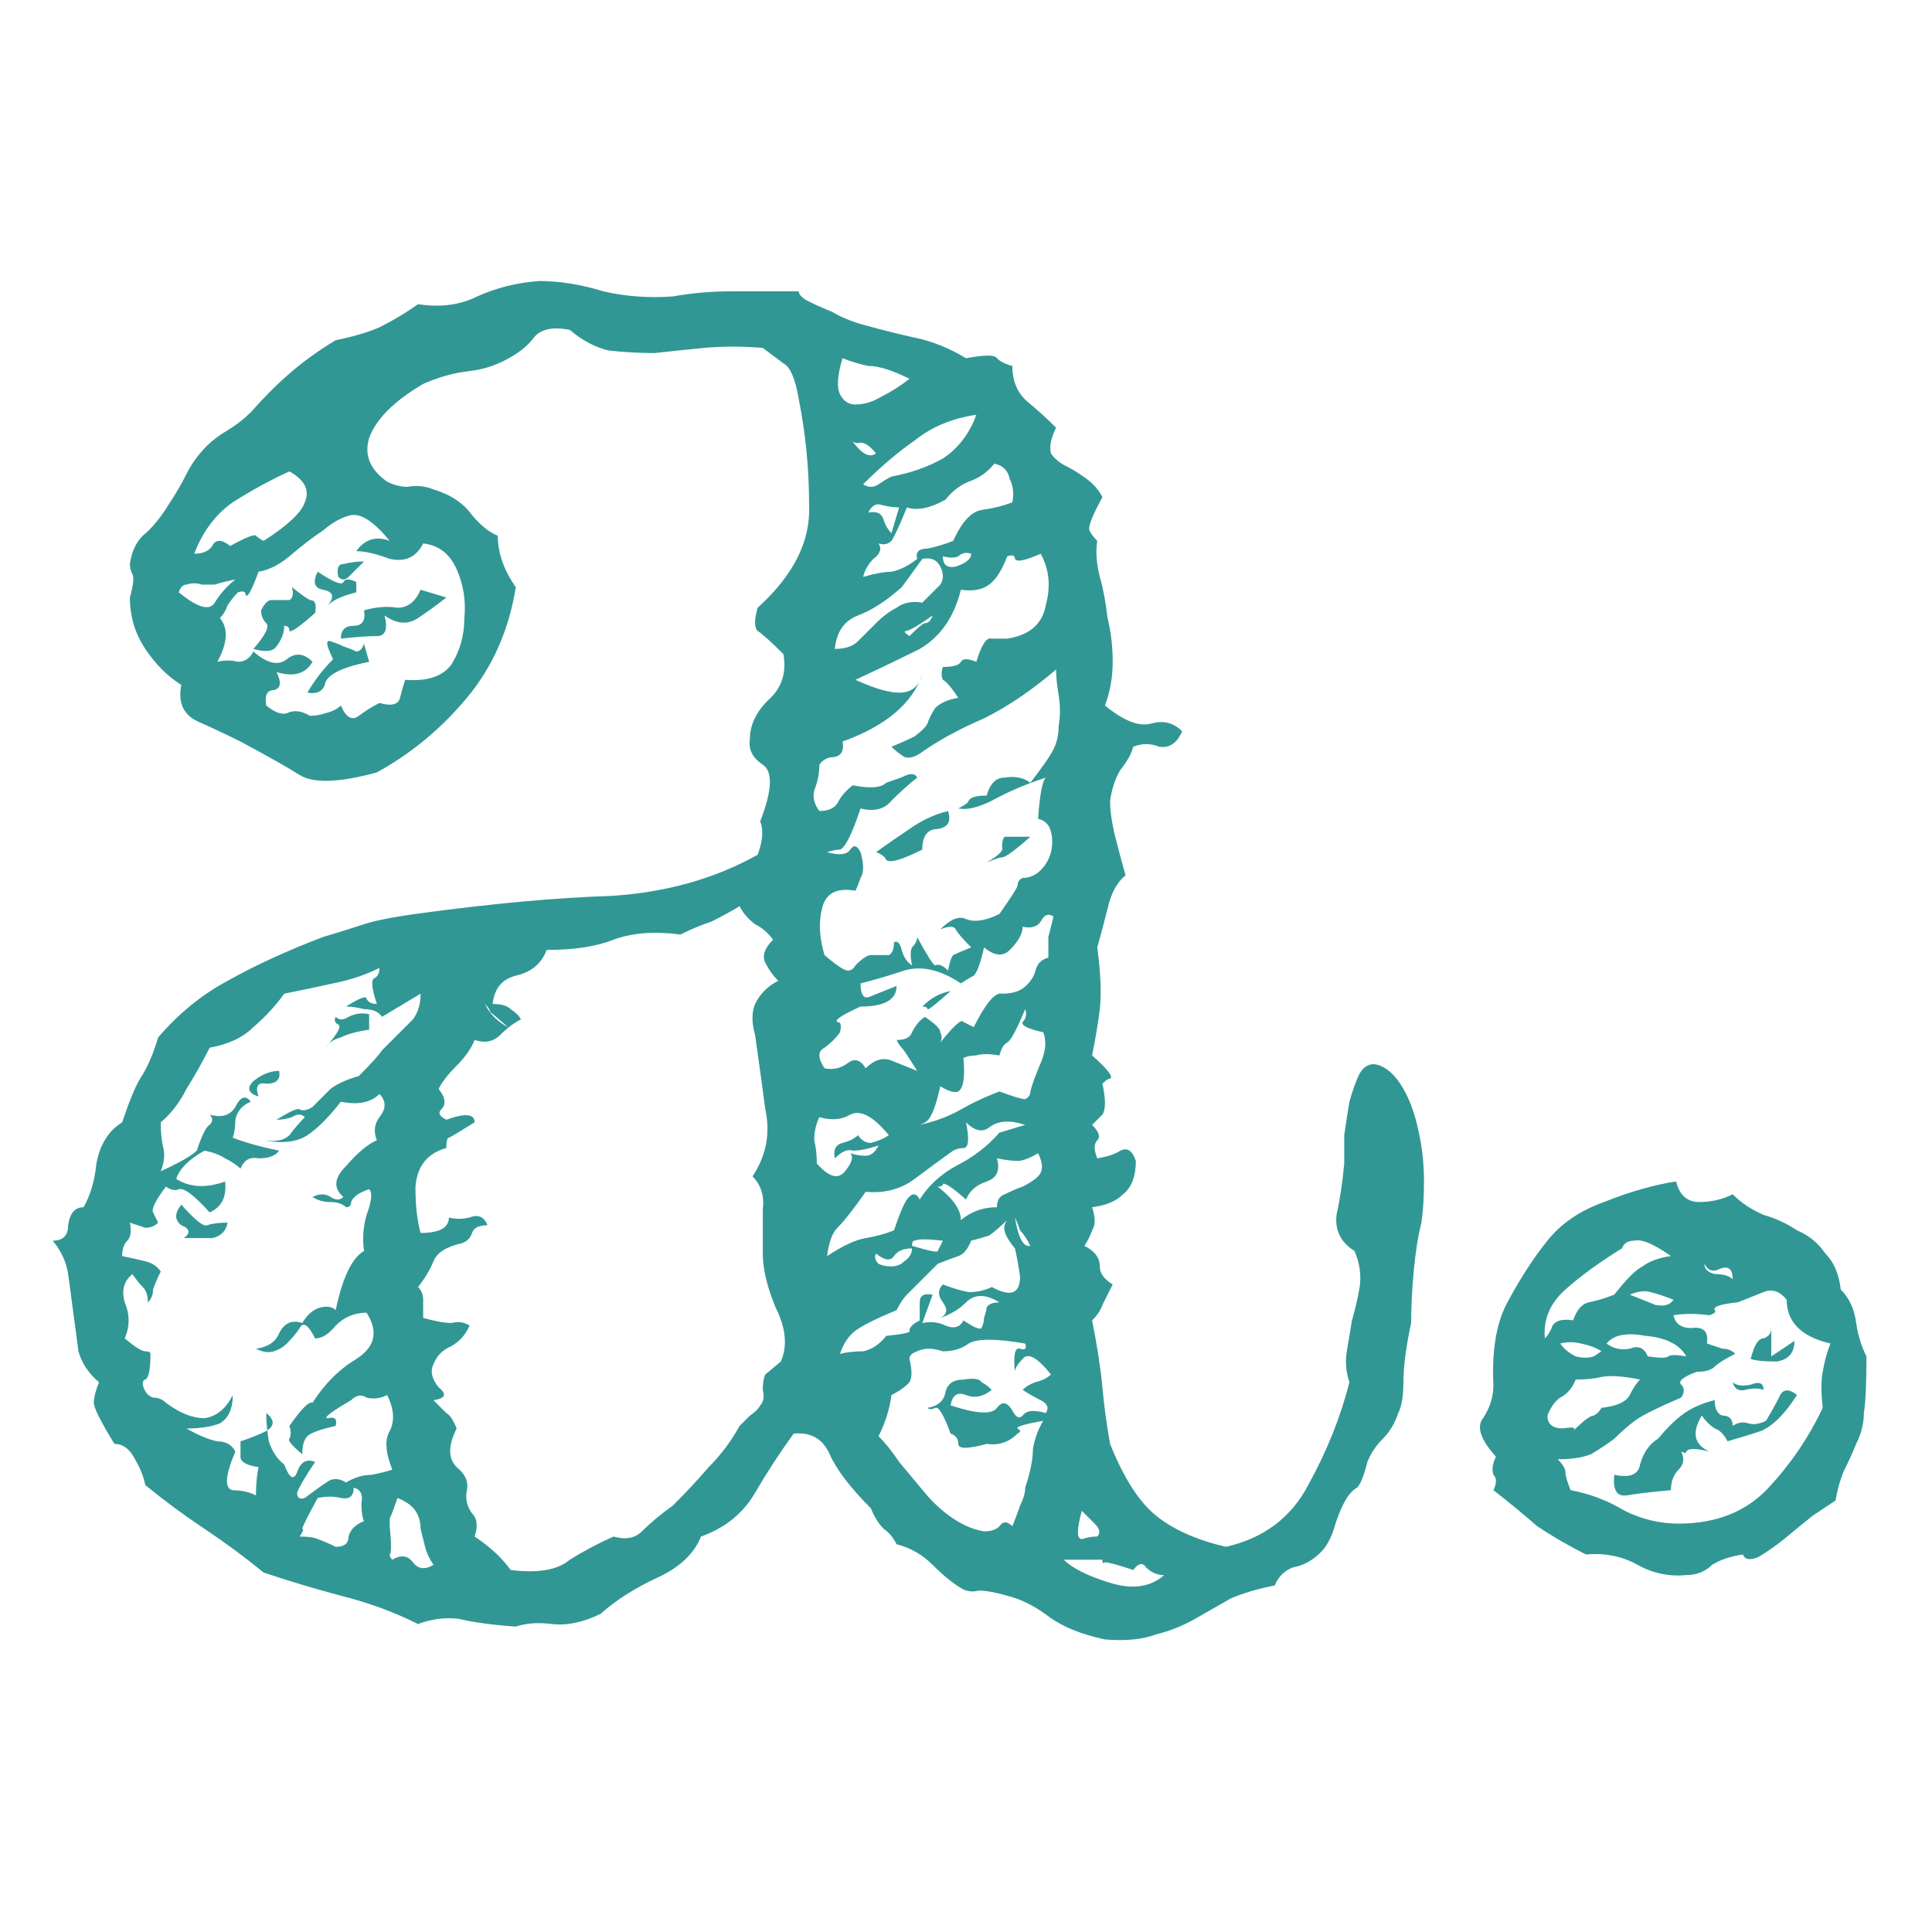
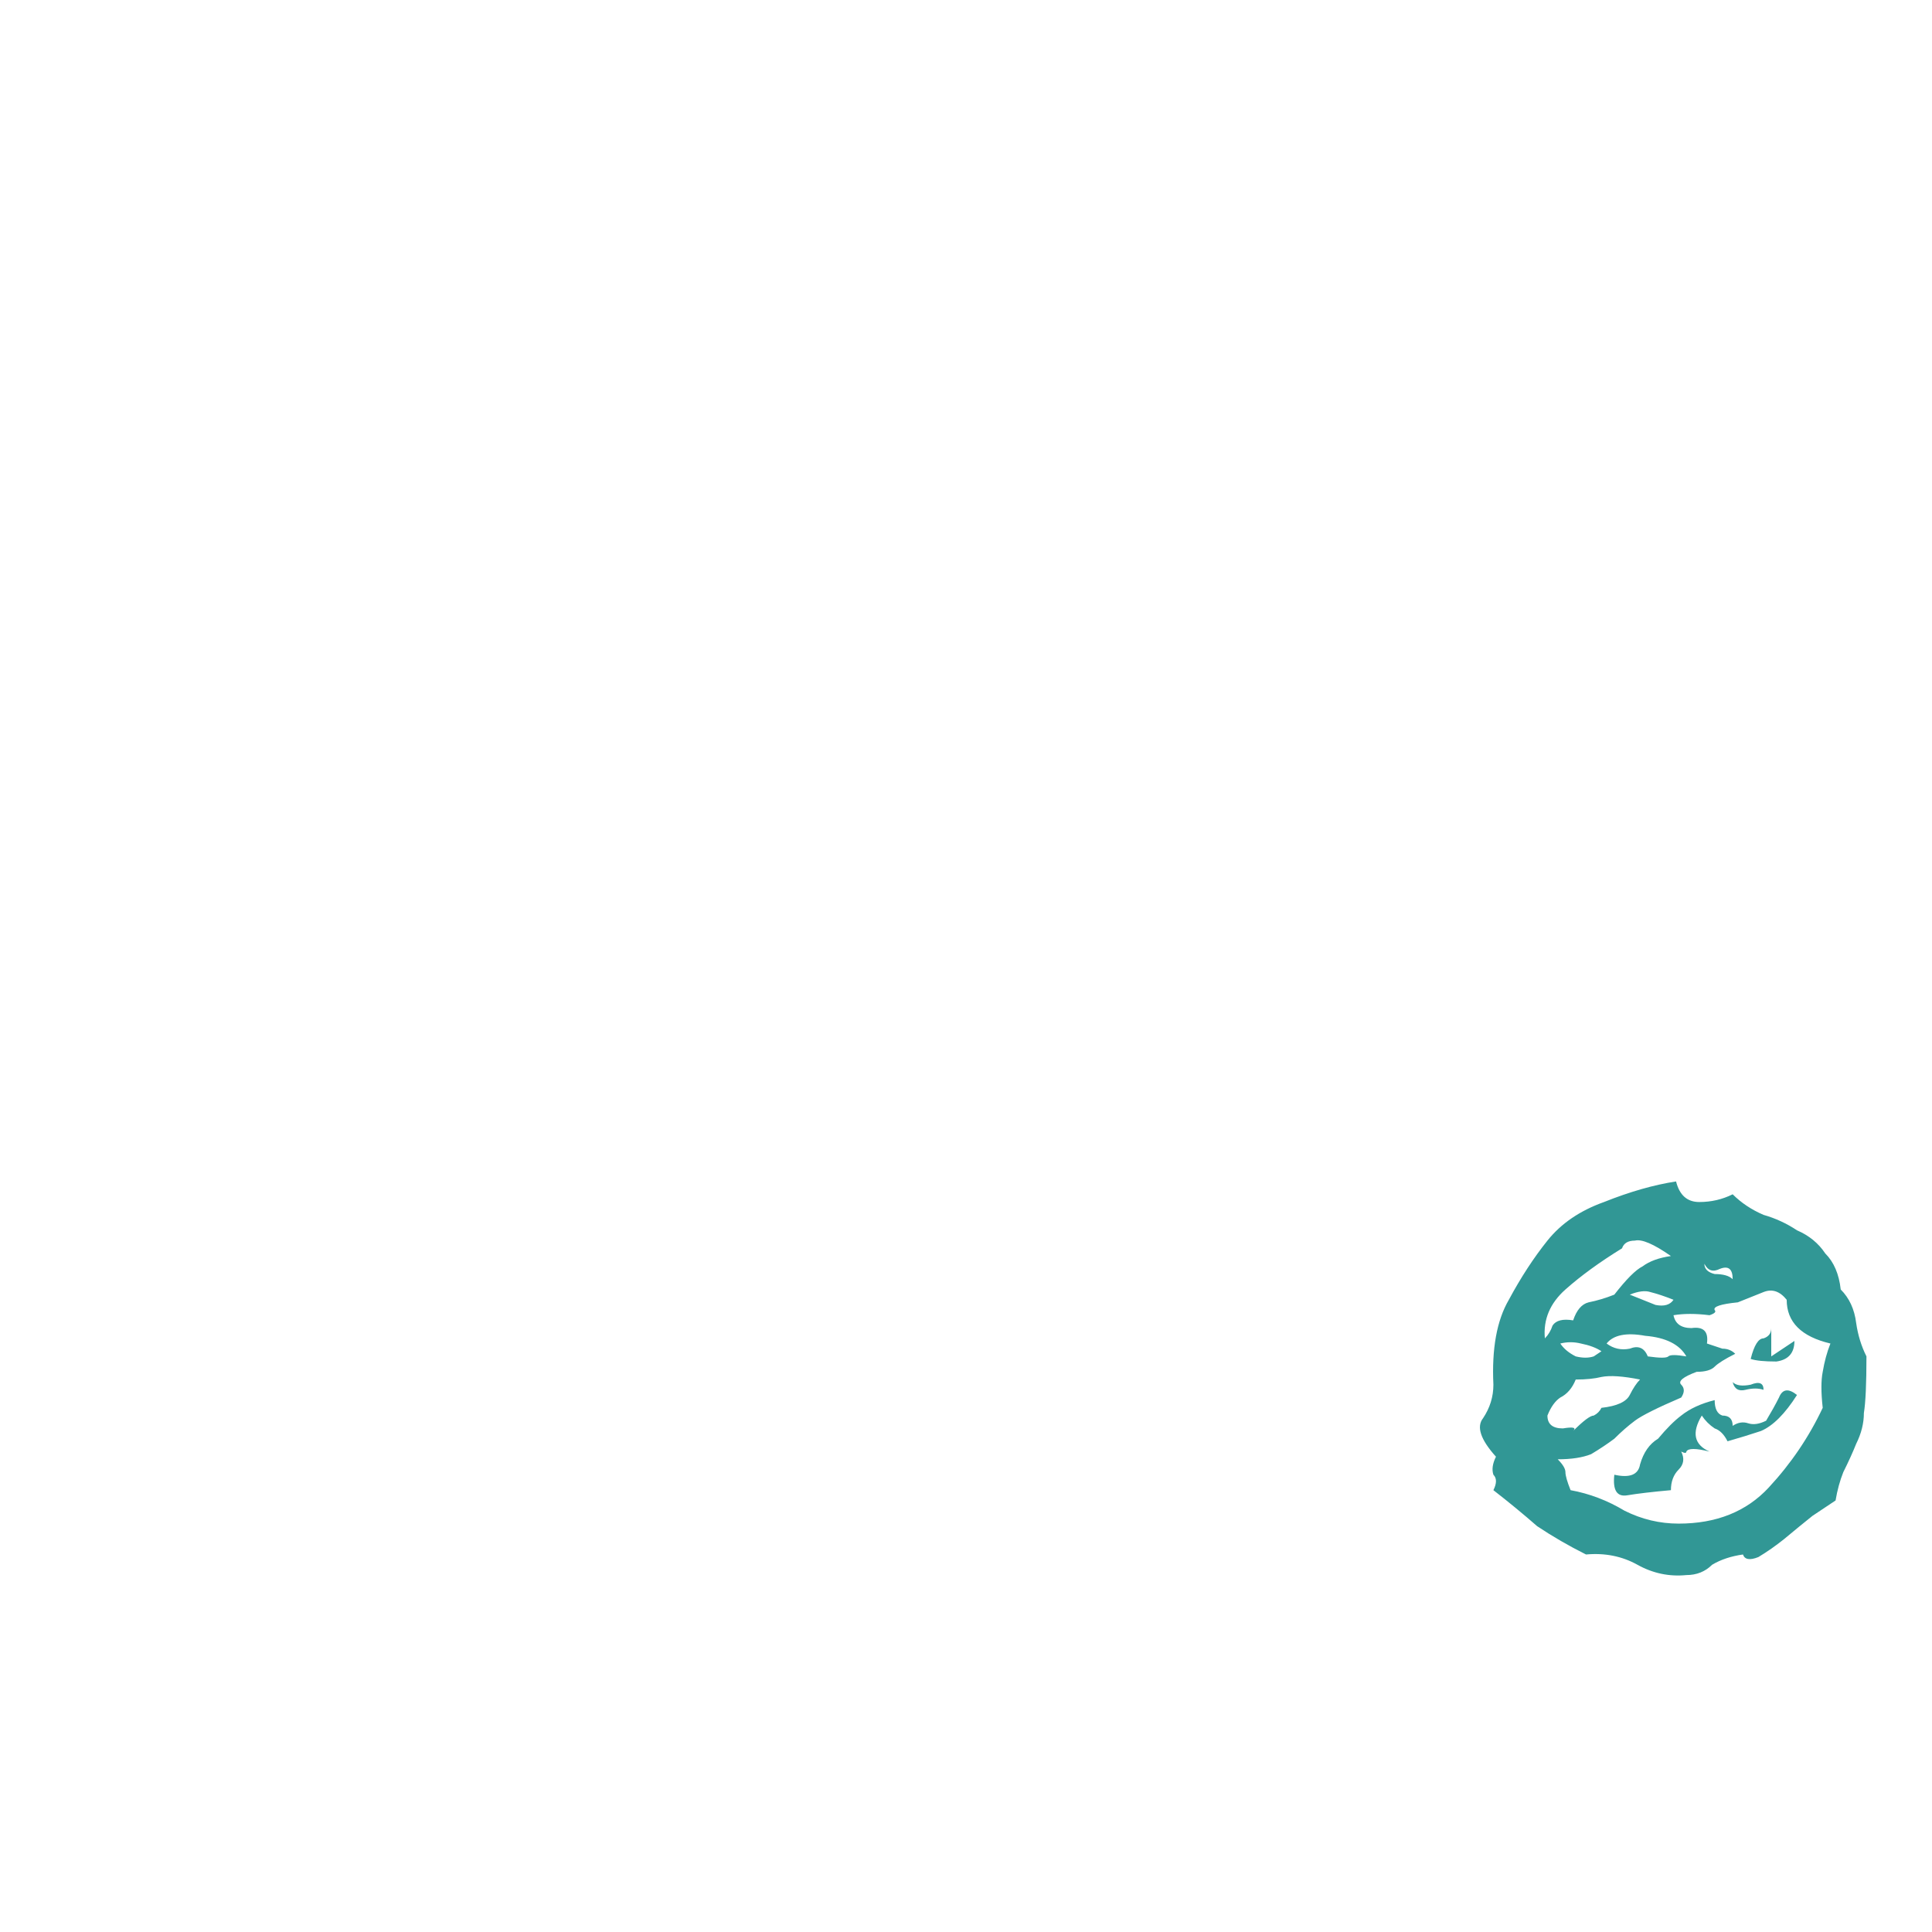
<svg xmlns="http://www.w3.org/2000/svg" width="110" height="110" viewBox="0 0 110 110" fill="none">
  <path d="M106.268 77.227C106.268 78.789 106.219 79.863 106.122 80.449C106.122 81.035 105.975 81.621 105.682 82.207C105.487 82.695 105.243 83.232 104.95 83.818C104.755 84.307 104.608 84.844 104.51 85.43C104.217 85.625 103.778 85.918 103.192 86.309C102.704 86.699 102.167 87.139 101.581 87.627C101.092 88.018 100.604 88.359 100.116 88.652C99.628 88.848 99.335 88.799 99.237 88.506C98.553 88.603 97.967 88.799 97.479 89.092C97.088 89.482 96.6 89.678 96.014 89.678C95.038 89.775 94.11 89.58 93.231 89.092C92.352 88.603 91.376 88.408 90.301 88.506C89.325 88.018 88.397 87.481 87.518 86.894C86.737 86.211 85.907 85.527 85.028 84.844C85.223 84.453 85.223 84.16 85.028 83.965C84.93 83.672 84.979 83.33 85.174 82.939C84.296 81.963 84.051 81.231 84.442 80.742C84.833 80.156 85.028 79.522 85.028 78.838C84.93 76.787 85.223 75.176 85.907 74.004C86.59 72.734 87.323 71.611 88.104 70.635C88.885 69.658 89.96 68.926 91.327 68.438C92.792 67.852 94.159 67.461 95.428 67.266C95.624 68.047 96.063 68.438 96.747 68.438C97.43 68.438 98.065 68.291 98.651 67.998C99.139 68.486 99.725 68.877 100.409 69.17C101.092 69.365 101.727 69.658 102.313 70.049C102.997 70.342 103.534 70.781 103.924 71.367C104.413 71.856 104.706 72.539 104.803 73.418C105.292 73.906 105.585 74.541 105.682 75.322C105.78 76.006 105.975 76.641 106.268 77.227ZM98.651 72.832C98.651 72.246 98.407 72.051 97.919 72.246C97.528 72.441 97.235 72.344 97.04 71.953C97.04 72.246 97.235 72.441 97.626 72.539C98.114 72.539 98.456 72.637 98.651 72.832ZM95.282 74.004C94.794 73.809 94.354 73.662 93.963 73.564C93.671 73.467 93.28 73.516 92.792 73.711C93.28 73.906 93.768 74.102 94.257 74.297C94.745 74.394 95.087 74.297 95.282 74.004ZM95.135 71.514C94.159 70.83 93.475 70.537 93.085 70.635C92.694 70.635 92.45 70.781 92.352 71.074C91.083 71.856 90.008 72.637 89.129 73.418C88.251 74.199 87.86 75.127 87.958 76.201C88.153 76.006 88.299 75.762 88.397 75.469C88.592 75.176 88.983 75.078 89.569 75.176C89.764 74.59 90.057 74.248 90.448 74.15C90.936 74.053 91.424 73.906 91.913 73.711C92.596 72.832 93.133 72.295 93.524 72.1C93.915 71.807 94.452 71.611 95.135 71.514ZM96.014 77.227C95.624 76.543 94.842 76.152 93.671 76.055C92.596 75.859 91.864 76.006 91.473 76.494C91.864 76.787 92.303 76.885 92.792 76.787C93.28 76.592 93.622 76.738 93.817 77.227C94.501 77.324 94.891 77.324 94.989 77.227C95.087 77.129 95.428 77.129 96.014 77.227ZM104.217 76.494C102.557 76.103 101.727 75.273 101.727 74.004C101.337 73.516 100.897 73.369 100.409 73.564C99.921 73.76 99.432 73.955 98.944 74.15C97.967 74.248 97.528 74.394 97.626 74.59C97.723 74.688 97.626 74.785 97.333 74.883C96.551 74.785 95.868 74.785 95.282 74.883C95.379 75.371 95.721 75.615 96.307 75.615C96.991 75.518 97.284 75.811 97.186 76.494C97.479 76.592 97.772 76.689 98.065 76.787C98.358 76.787 98.602 76.885 98.797 77.08C98.212 77.373 97.821 77.617 97.626 77.812C97.43 78.008 97.088 78.106 96.6 78.106C95.819 78.398 95.526 78.643 95.721 78.838C95.917 79.033 95.917 79.277 95.721 79.57C94.354 80.156 93.475 80.596 93.085 80.889C92.694 81.182 92.303 81.523 91.913 81.914C91.522 82.207 91.083 82.5 90.594 82.793C90.106 82.988 89.471 83.086 88.69 83.086C88.983 83.379 89.129 83.623 89.129 83.818C89.129 84.014 89.227 84.356 89.422 84.844C90.497 85.039 91.522 85.43 92.499 86.016C93.475 86.504 94.501 86.748 95.575 86.748C97.723 86.748 99.432 86.064 100.702 84.697C101.971 83.33 102.997 81.816 103.778 80.156C103.68 79.277 103.68 78.594 103.778 78.106C103.876 77.519 104.022 76.982 104.217 76.494ZM91.18 76.934C90.887 76.738 90.497 76.592 90.008 76.494C89.618 76.397 89.227 76.397 88.837 76.494C89.032 76.787 89.325 77.031 89.715 77.227C90.106 77.324 90.448 77.324 90.741 77.227L91.18 76.934ZM93.378 78.545C92.401 78.35 91.669 78.301 91.18 78.398C90.79 78.496 90.301 78.545 89.715 78.545C89.52 79.033 89.227 79.375 88.837 79.57C88.544 79.766 88.299 80.107 88.104 80.596C88.104 81.084 88.397 81.328 88.983 81.328C89.569 81.231 89.764 81.279 89.569 81.475C90.155 80.889 90.546 80.596 90.741 80.596C90.936 80.498 91.083 80.352 91.18 80.156C92.059 80.059 92.596 79.814 92.792 79.424C92.987 79.033 93.182 78.74 93.378 78.545ZM102.167 76.348C102.167 77.031 101.825 77.422 101.141 77.519C100.458 77.519 99.969 77.471 99.676 77.373C99.872 76.592 100.116 76.201 100.409 76.201C100.702 76.103 100.848 75.908 100.848 75.615C100.848 76.689 100.848 77.227 100.848 77.227L102.167 76.348ZM100.409 79.131C100.116 79.033 99.774 79.033 99.383 79.131C98.993 79.228 98.749 79.082 98.651 78.691C98.846 78.887 99.188 78.936 99.676 78.838C100.165 78.643 100.409 78.74 100.409 79.131ZM102.313 79.424C101.63 80.498 100.946 81.182 100.262 81.475C99.676 81.67 99.042 81.865 98.358 82.061C98.163 81.67 97.919 81.426 97.626 81.328C97.333 81.133 97.088 80.889 96.893 80.596C96.307 81.572 96.454 82.256 97.333 82.647C96.551 82.451 96.112 82.451 96.014 82.647C96.014 82.744 95.917 82.744 95.721 82.647C95.917 83.037 95.868 83.379 95.575 83.672C95.282 83.965 95.135 84.356 95.135 84.844C94.061 84.941 93.231 85.039 92.645 85.137C92.059 85.234 91.815 84.844 91.913 83.965C92.792 84.16 93.28 83.965 93.378 83.379C93.573 82.695 93.915 82.207 94.403 81.914C94.891 81.328 95.331 80.889 95.721 80.596C96.21 80.205 96.844 79.912 97.626 79.717C97.626 80.205 97.772 80.498 98.065 80.596C98.456 80.596 98.651 80.791 98.651 81.182C98.944 80.986 99.237 80.938 99.53 81.035C99.823 81.133 100.165 81.084 100.555 80.889C100.848 80.4 101.092 79.961 101.288 79.57C101.483 79.082 101.825 79.033 102.313 79.424Z" fill="#319795" />
-   <path d="M80.93 69.613C80.734 70.394 80.588 71.322 80.49 72.397C80.393 73.471 80.344 74.447 80.344 75.326C80.051 76.693 79.904 77.816 79.904 78.695C79.904 79.477 79.807 80.062 79.611 80.453C79.416 81.039 79.123 81.527 78.732 81.918C78.342 82.309 78.049 82.748 77.853 83.236C77.658 84.018 77.463 84.506 77.268 84.701C77.072 84.799 76.877 84.994 76.682 85.287C76.389 85.775 76.144 86.361 75.949 87.045C75.754 87.631 75.51 88.07 75.217 88.363C74.728 88.852 74.191 89.144 73.606 89.242C73.117 89.438 72.775 89.779 72.58 90.268C71.603 90.463 70.773 90.707 70.09 91C69.406 91.391 68.723 91.781 68.039 92.172C67.356 92.562 66.623 92.856 65.842 93.051C65.061 93.344 64.084 93.441 62.912 93.344C61.545 93.051 60.471 92.611 59.69 92.025C58.908 91.439 58.127 91.049 57.346 90.853C56.662 90.658 56.125 90.561 55.734 90.561C55.344 90.658 55.002 90.609 54.709 90.414C54.221 90.121 53.684 89.682 53.098 89.096C52.512 88.51 51.828 88.119 51.047 87.924C50.852 87.533 50.607 87.24 50.315 87.045C50.022 86.752 49.777 86.361 49.582 85.873C48.41 84.701 47.629 83.676 47.238 82.797C46.848 81.918 46.164 81.527 45.188 81.625C44.406 82.699 43.674 83.822 42.99 84.994C42.307 86.166 41.281 86.996 39.914 87.484C39.523 88.461 38.693 89.242 37.424 89.828C36.154 90.414 35.08 91.098 34.201 91.879C33.225 92.367 32.297 92.562 31.418 92.465C30.637 92.367 29.953 92.416 29.367 92.611C28 92.514 26.926 92.367 26.145 92.172C25.363 92.074 24.582 92.172 23.801 92.465C22.434 91.781 20.969 91.244 19.406 90.853C17.941 90.463 16.477 90.023 15.012 89.535C13.938 88.656 12.815 87.826 11.643 87.045C10.471 86.264 9.348 85.434 8.273 84.555C8.176 84.066 7.98 83.578 7.688 83.09C7.395 82.504 7.004 82.211 6.516 82.211C5.734 80.941 5.344 80.16 5.344 79.867C5.344 79.574 5.441 79.184 5.637 78.695C5.051 78.207 4.66 77.621 4.465 76.938C4.367 76.156 4.27 75.424 4.172 74.74C4.074 73.959 3.977 73.227 3.879 72.543C3.781 71.859 3.488 71.225 3 70.639C3.586 70.639 3.879 70.346 3.879 69.76C3.977 69.076 4.27 68.734 4.758 68.734C5.148 68.051 5.393 67.221 5.49 66.244C5.686 65.17 6.174 64.389 6.955 63.9C7.346 62.728 7.688 61.898 7.98 61.41C8.371 60.824 8.713 60.043 9.006 59.066C10.178 57.699 11.496 56.625 12.961 55.844C14.523 54.965 16.33 54.135 18.381 53.353C19.357 53.06 20.139 52.816 20.725 52.621C21.311 52.426 22.287 52.23 23.654 52.035C27.951 51.449 31.662 51.107 34.787 51.01C37.912 50.815 40.695 50.033 43.137 48.666C43.43 47.885 43.478 47.25 43.283 46.762C43.967 45.004 44.016 43.93 43.43 43.539C42.844 43.148 42.6 42.66 42.697 42.074C42.697 41.293 43.039 40.56 43.723 39.877C44.504 39.193 44.797 38.315 44.602 37.24C43.918 36.557 43.43 36.117 43.137 35.922C42.941 35.727 42.941 35.287 43.137 34.603C45.188 32.748 46.164 30.795 46.066 28.744C46.066 26.693 45.871 24.691 45.48 22.738C45.285 21.566 44.992 20.883 44.602 20.688C44.211 20.395 43.82 20.102 43.43 19.809C42.258 19.711 41.135 19.711 40.06 19.809C39.084 19.906 38.156 20.004 37.277 20.102C36.398 20.102 35.52 20.053 34.641 19.955C33.859 19.76 33.127 19.369 32.443 18.783C31.467 18.588 30.783 18.734 30.393 19.223C30.1 19.613 29.709 19.955 29.221 20.248C28.439 20.736 27.609 21.029 26.73 21.127C25.852 21.225 24.973 21.469 24.094 21.859C22.434 22.836 21.408 23.861 21.018 24.936C20.725 25.912 21.066 26.742 22.043 27.426C22.434 27.621 22.824 27.719 23.215 27.719C23.703 27.621 24.191 27.67 24.68 27.865C25.656 28.158 26.389 28.646 26.877 29.33C27.365 29.916 27.854 30.307 28.342 30.502C28.342 31.479 28.684 32.455 29.367 33.432C28.977 35.873 28.049 37.973 26.584 39.73C25.119 41.488 23.41 42.904 21.457 43.978C19.309 44.565 17.844 44.613 17.062 44.125C16.281 43.637 15.158 43.002 13.693 42.221C12.912 41.83 12.082 41.44 11.203 41.049C10.422 40.658 10.129 39.975 10.324 38.998C9.543 38.51 8.859 37.826 8.273 36.947C7.688 36.068 7.395 35.092 7.395 34.018C7.59 33.334 7.639 32.895 7.541 32.699C7.443 32.504 7.395 32.309 7.395 32.113C7.492 31.43 7.736 30.893 8.127 30.502C8.615 30.111 9.104 29.525 9.592 28.744C9.982 28.158 10.324 27.572 10.617 26.986C10.91 26.4 11.301 25.863 11.789 25.375C12.082 25.082 12.473 24.789 12.961 24.496C13.449 24.203 13.889 23.861 14.279 23.471C15.06 22.592 15.793 21.859 16.477 21.273C17.258 20.59 18.137 19.955 19.113 19.369C20.09 19.174 20.92 18.93 21.604 18.637C22.385 18.246 23.117 17.807 23.801 17.318C25.07 17.514 26.193 17.367 27.17 16.879C28.244 16.391 29.416 16.098 30.686 16C31.857 16 33.078 16.195 34.348 16.586C35.617 16.879 36.935 16.977 38.303 16.879C39.377 16.684 40.5 16.586 41.672 16.586C42.941 16.586 44.211 16.586 45.48 16.586C45.48 16.781 45.676 16.977 46.066 17.172C46.457 17.367 46.897 17.562 47.385 17.758C47.873 18.051 48.459 18.295 49.143 18.49C50.217 18.783 51.193 19.027 52.072 19.223C53.049 19.418 54.025 19.809 55.002 20.395C56.076 20.199 56.662 20.199 56.76 20.395C56.955 20.59 57.248 20.736 57.639 20.834C57.639 21.713 57.932 22.396 58.518 22.885C59.103 23.373 59.641 23.861 60.129 24.35C59.836 24.936 59.738 25.424 59.836 25.814C60.031 26.107 60.324 26.352 60.715 26.547C61.105 26.742 61.496 26.986 61.887 27.279C62.277 27.572 62.57 27.914 62.766 28.305C62.18 29.379 61.935 30.014 62.033 30.209C62.131 30.404 62.277 30.6 62.473 30.795C62.375 31.381 62.424 32.065 62.619 32.846C62.815 33.529 62.961 34.31 63.059 35.19C63.254 35.971 63.352 36.801 63.352 37.68C63.352 38.559 63.205 39.389 62.912 40.17C63.986 41.049 64.865 41.391 65.549 41.195C66.232 41 66.818 41.147 67.307 41.635C67.014 42.318 66.574 42.611 65.988 42.514C65.5 42.318 65.012 42.318 64.523 42.514C64.426 42.904 64.182 43.344 63.791 43.832C63.498 44.32 63.303 44.906 63.205 45.59C63.205 46.176 63.303 46.859 63.498 47.641C63.693 48.422 63.889 49.154 64.084 49.838C63.596 50.228 63.254 50.863 63.059 51.742C62.863 52.523 62.668 53.256 62.473 53.94C62.668 55.404 62.717 56.576 62.619 57.455C62.522 58.236 62.375 59.115 62.18 60.092C63.059 60.873 63.4 61.312 63.205 61.41C63.107 61.41 62.961 61.508 62.766 61.703C62.961 62.582 62.961 63.168 62.766 63.461C62.57 63.656 62.375 63.852 62.18 64.047C62.57 64.438 62.668 64.731 62.473 64.926C62.277 65.121 62.277 65.463 62.473 65.951C63.059 65.853 63.498 65.707 63.791 65.512C64.182 65.316 64.475 65.512 64.67 66.098C64.67 66.977 64.426 67.611 63.938 68.002C63.547 68.393 62.961 68.637 62.18 68.734C62.375 69.32 62.375 69.76 62.18 70.053C62.082 70.346 61.935 70.639 61.74 70.932C62.326 71.225 62.619 71.615 62.619 72.103C62.619 72.494 62.863 72.836 63.352 73.129C63.156 73.519 62.961 73.91 62.766 74.301C62.668 74.594 62.473 74.887 62.18 75.18C62.473 76.644 62.668 77.914 62.766 78.988C62.863 80.062 63.01 81.137 63.205 82.211C63.986 84.164 64.865 85.531 65.842 86.312C66.818 87.094 68.137 87.68 69.797 88.07C71.945 87.582 73.508 86.41 74.484 84.555C75.559 82.602 76.34 80.648 76.828 78.695C76.633 78.109 76.584 77.523 76.682 76.938C76.779 76.352 76.877 75.766 76.975 75.18C77.17 74.496 77.316 73.861 77.414 73.275C77.512 72.592 77.414 71.908 77.121 71.225C76.34 70.736 75.998 70.053 76.096 69.174C76.291 68.295 76.438 67.318 76.535 66.244C76.535 65.853 76.535 65.316 76.535 64.633C76.633 63.949 76.731 63.315 76.828 62.728C77.023 62.045 77.219 61.508 77.414 61.117C77.707 60.629 78.098 60.482 78.586 60.678C79.074 60.873 79.514 61.312 79.904 61.996C80.295 62.68 80.588 63.51 80.783 64.486C80.978 65.365 81.076 66.293 81.076 67.269C81.076 68.148 81.027 68.93 80.93 69.613ZM51.779 21.566C50.803 21.078 50.022 20.834 49.435 20.834C48.947 20.736 48.459 20.59 47.971 20.395C47.678 21.371 47.629 22.055 47.824 22.445C48.02 22.836 48.312 23.031 48.703 23.031C49.191 23.031 49.68 22.885 50.168 22.592C50.754 22.299 51.291 21.957 51.779 21.566ZM55.588 23.617C54.221 23.812 53.049 24.301 52.072 25.082C51.096 25.766 50.119 26.596 49.143 27.572C49.435 27.768 49.728 27.768 50.022 27.572C50.315 27.377 50.559 27.23 50.754 27.133C51.828 26.938 52.805 26.596 53.684 26.107C54.562 25.521 55.197 24.691 55.588 23.617ZM57.639 28.598C57.736 28.109 57.688 27.67 57.492 27.279C57.395 26.791 57.102 26.498 56.613 26.4C56.223 26.889 55.734 27.23 55.148 27.426C54.66 27.621 54.221 27.963 53.83 28.451C52.951 28.939 52.219 29.086 51.633 28.891C51.242 29.867 50.949 30.502 50.754 30.795C50.559 30.99 50.315 31.039 50.022 30.941C50.217 31.234 50.119 31.527 49.728 31.82C49.435 32.113 49.24 32.455 49.143 32.846C49.826 32.65 50.363 32.553 50.754 32.553C51.242 32.455 51.73 32.211 52.219 31.82C52.121 31.43 52.316 31.234 52.805 31.234C53.293 31.137 53.781 30.99 54.27 30.795C54.758 29.721 55.295 29.135 55.881 29.037C56.565 28.939 57.15 28.793 57.639 28.598ZM49.875 25.814C49.484 25.326 49.143 25.131 48.85 25.229C48.654 25.229 48.508 25.131 48.41 24.936C48.996 25.814 49.484 26.107 49.875 25.814ZM55.295 31.527C55.002 31.43 54.758 31.479 54.562 31.674C54.367 31.771 54.074 31.771 53.684 31.674C53.684 32.162 53.928 32.357 54.416 32.26C55.002 32.065 55.295 31.82 55.295 31.527ZM51.193 28.891C50.9 28.891 50.559 28.842 50.168 28.744C49.875 28.646 49.631 28.793 49.435 29.184C49.924 29.086 50.217 29.232 50.315 29.623C50.412 29.916 50.559 30.16 50.754 30.355L51.193 28.891ZM53.098 35.043C52.414 35.531 51.926 35.824 51.633 35.922C51.438 35.922 51.486 36.02 51.779 36.215C52.268 35.727 52.56 35.482 52.658 35.482C52.853 35.482 53 35.336 53.098 35.043ZM53.537 33.285C53.732 32.992 53.732 32.65 53.537 32.26C53.342 31.869 53 31.723 52.512 31.82C52.023 32.504 51.633 33.041 51.34 33.432C50.461 34.213 49.631 34.75 48.85 35.043C48.068 35.336 47.629 35.971 47.531 36.947C48.117 36.947 48.557 36.801 48.85 36.508C49.24 36.117 49.582 35.775 49.875 35.482C50.266 35.092 50.656 34.799 51.047 34.603C51.438 34.31 51.926 34.213 52.512 34.31L53.537 33.285ZM60.129 38.119C58.762 39.291 57.395 40.219 56.027 40.902C54.66 41.488 53.488 42.123 52.512 42.807C52.121 43.1 51.779 43.197 51.486 43.1C51.193 42.904 50.949 42.709 50.754 42.514C51.242 42.318 51.682 42.123 52.072 41.928C52.463 41.635 52.707 41.391 52.805 41.195C52.902 40.902 53.049 40.609 53.244 40.316C53.537 40.023 53.977 39.828 54.562 39.73C54.172 39.145 53.879 38.803 53.684 38.705C53.586 38.51 53.586 38.266 53.684 37.973C54.27 37.973 54.611 37.875 54.709 37.68C54.807 37.484 55.1 37.484 55.588 37.68C55.881 36.703 56.174 36.264 56.467 36.361C56.857 36.361 57.15 36.361 57.346 36.361C58.615 36.166 59.348 35.531 59.543 34.457C59.836 33.383 59.738 32.406 59.25 31.527C58.371 31.918 57.883 32.016 57.785 31.82C57.785 31.625 57.639 31.576 57.346 31.674C57.053 32.455 56.711 32.992 56.32 33.285C55.93 33.578 55.393 33.676 54.709 33.578C54.318 35.141 53.537 36.264 52.365 36.947C51.193 37.533 49.973 38.119 48.703 38.705C49.777 39.193 50.607 39.438 51.193 39.438C51.877 39.438 52.316 39.096 52.512 38.412C51.926 40.072 50.412 41.342 47.971 42.221C48.068 42.709 47.922 43.002 47.531 43.1C47.141 43.1 46.848 43.246 46.652 43.539C46.652 44.027 46.555 44.516 46.359 45.004C46.262 45.395 46.359 45.785 46.652 46.176C47.141 46.176 47.482 46.029 47.678 45.736C47.873 45.346 48.166 45.004 48.557 44.711C49.533 44.906 50.168 44.857 50.461 44.565C51.047 44.369 51.438 44.223 51.633 44.125C51.926 44.027 52.121 44.076 52.219 44.272C51.73 44.662 51.242 45.102 50.754 45.59C50.363 46.078 49.777 46.225 48.996 46.029C48.508 47.494 48.117 48.275 47.824 48.373C47.629 48.373 47.385 48.422 47.092 48.52C47.775 48.715 48.215 48.666 48.41 48.373C48.605 48.08 48.801 48.129 48.996 48.52C49.191 49.203 49.191 49.691 48.996 49.984C48.898 50.277 48.801 50.522 48.703 50.717C47.629 50.522 46.994 50.863 46.799 51.742C46.603 52.523 46.652 53.402 46.945 54.379C47.629 54.965 48.068 55.258 48.264 55.258C48.459 55.258 48.605 55.16 48.703 54.965C49.094 54.574 49.387 54.379 49.582 54.379C49.777 54.379 49.973 54.379 50.168 54.379C50.363 54.379 50.51 54.379 50.607 54.379C50.803 54.281 50.9 54.037 50.9 53.647C51.096 53.549 51.242 53.695 51.34 54.086C51.438 54.477 51.633 54.77 51.926 54.965C51.828 54.477 51.828 54.135 51.926 53.94C52.121 53.744 52.219 53.549 52.219 53.353C52.805 54.428 53.147 54.965 53.244 54.965C53.44 54.867 53.684 54.965 53.977 55.258C54.074 54.77 54.172 54.477 54.27 54.379C54.465 54.281 54.807 54.135 55.295 53.94C54.807 53.451 54.514 53.109 54.416 52.914C54.318 52.719 54.025 52.719 53.537 52.914C54.123 52.328 54.611 52.133 55.002 52.328C55.49 52.523 56.125 52.426 56.906 52.035C57.59 51.059 57.932 50.522 57.932 50.424C57.932 50.228 58.029 50.082 58.225 49.984C58.615 49.984 58.957 49.838 59.25 49.545C59.543 49.252 59.738 48.91 59.836 48.52C59.934 48.129 59.934 47.738 59.836 47.348C59.738 46.957 59.494 46.713 59.103 46.615C59.201 45.248 59.348 44.467 59.543 44.272C58.371 44.662 57.346 45.102 56.467 45.59C55.685 45.98 55.051 46.127 54.562 46.029C54.953 45.834 55.148 45.688 55.148 45.59C55.246 45.395 55.588 45.297 56.174 45.297C56.369 44.613 56.711 44.272 57.199 44.272C57.785 44.174 58.273 44.272 58.664 44.565C59.348 43.685 59.787 43.051 59.982 42.66C60.178 42.27 60.275 41.83 60.275 41.342C60.373 40.756 60.373 40.17 60.275 39.584C60.178 38.998 60.129 38.51 60.129 38.119ZM59.982 52.182C59.69 51.986 59.445 52.084 59.25 52.475C59.055 52.768 58.713 52.865 58.225 52.768C58.225 53.158 57.98 53.598 57.492 54.086C57.102 54.477 56.613 54.428 56.027 53.94C55.832 54.818 55.637 55.355 55.441 55.551C55.246 55.648 55.002 55.795 54.709 55.99C53.537 55.209 52.463 54.965 51.486 55.258C50.607 55.551 49.777 55.795 48.996 55.99C48.996 56.674 49.191 56.918 49.582 56.723C50.07 56.527 50.559 56.332 51.047 56.137C51.047 56.918 50.363 57.309 48.996 57.309C47.922 57.797 47.482 58.09 47.678 58.188C47.873 58.188 47.922 58.383 47.824 58.773C47.629 59.066 47.336 59.359 46.945 59.652C46.555 59.848 46.555 60.238 46.945 60.824C47.434 60.922 47.873 60.824 48.264 60.531C48.654 60.238 48.996 60.336 49.289 60.824C49.777 60.336 50.266 60.19 50.754 60.385C51.242 60.58 51.73 60.775 52.219 60.971C51.73 60.19 51.438 59.75 51.34 59.652C51.242 59.555 51.145 59.408 51.047 59.213C51.535 59.213 51.828 59.066 51.926 58.773C52.121 58.383 52.365 58.09 52.658 57.895C53.244 58.285 53.537 58.578 53.537 58.773C53.635 58.969 53.635 59.164 53.537 59.359C54.318 58.383 54.758 57.992 54.855 58.188C55.051 58.285 55.246 58.383 55.441 58.48C56.125 57.113 56.662 56.478 57.053 56.576C57.541 56.576 57.932 56.478 58.225 56.283C58.615 55.99 58.859 55.648 58.957 55.258C59.055 54.867 59.299 54.623 59.69 54.525C59.69 54.037 59.69 53.647 59.69 53.353C59.787 52.963 59.885 52.572 59.982 52.182ZM59.397 58.773C58.518 58.578 58.127 58.383 58.225 58.188C58.42 57.992 58.469 57.748 58.371 57.455C57.883 58.627 57.541 59.262 57.346 59.359C57.15 59.457 57.004 59.701 56.906 60.092C56.32 59.994 55.881 59.994 55.588 60.092C55.295 60.092 55.051 60.141 54.855 60.238C54.953 61.312 54.855 61.947 54.562 62.143C54.367 62.24 54.025 62.143 53.537 61.85C53.342 62.728 53.147 63.315 52.951 63.607C52.853 63.803 52.658 63.949 52.365 64.047C53.244 63.852 54.025 63.559 54.709 63.168C55.393 62.777 56.125 62.435 56.906 62.143C57.688 62.435 58.176 62.582 58.371 62.582C58.566 62.484 58.664 62.338 58.664 62.143C58.762 61.752 58.957 61.215 59.25 60.531C59.543 59.848 59.592 59.262 59.397 58.773ZM59.103 65.658C58.615 65.951 58.225 66.098 57.932 66.098C57.639 66.098 57.248 66.049 56.76 65.951C56.955 66.635 56.76 67.074 56.174 67.269C55.588 67.465 55.197 67.807 55.002 68.295C54.221 67.611 53.781 67.318 53.684 67.416C53.684 67.514 53.586 67.562 53.391 67.562C54.27 68.246 54.709 68.881 54.709 69.467C55.295 68.978 55.978 68.734 56.76 68.734C56.76 68.344 56.906 68.1 57.199 68.002C57.59 67.807 57.932 67.66 58.225 67.562C58.615 67.367 58.908 67.172 59.103 66.977C59.397 66.684 59.397 66.244 59.103 65.658ZM58.664 70.932C58.469 70.541 58.273 70.248 58.078 70.053C57.98 69.76 57.883 69.516 57.785 69.32C57.98 70.492 58.273 71.029 58.664 70.932ZM58.371 64.047C57.492 63.754 56.809 63.803 56.32 64.193C55.93 64.486 55.49 64.389 55.002 63.9C55.197 64.877 55.148 65.365 54.855 65.365C54.66 65.365 54.465 65.414 54.27 65.512C53.586 66 52.853 66.537 52.072 67.123C51.291 67.709 50.363 67.953 49.289 67.856C48.605 68.832 48.068 69.516 47.678 69.906C47.385 70.199 47.19 70.736 47.092 71.518C47.971 70.932 48.703 70.59 49.289 70.492C49.875 70.394 50.412 70.248 50.9 70.053C51.193 69.174 51.438 68.588 51.633 68.295C51.926 67.904 52.17 67.904 52.365 68.295C52.853 67.514 53.537 66.879 54.416 66.391C55.393 65.902 56.223 65.268 56.906 64.486L58.371 64.047ZM16.477 26.84C15.402 27.328 14.328 27.914 13.254 28.598C12.277 29.281 11.545 30.258 11.057 31.527C11.545 31.527 11.887 31.381 12.082 31.088C12.277 30.697 12.619 30.697 13.107 31.088C13.986 30.6 14.475 30.404 14.572 30.502C14.67 30.6 14.816 30.697 15.012 30.795C16.379 29.916 17.16 29.184 17.355 28.598C17.648 27.914 17.355 27.328 16.477 26.84ZM24.094 30.941C23.703 31.723 23.068 32.016 22.189 31.82C21.408 31.527 20.773 31.381 20.285 31.381C20.773 30.697 21.408 30.502 22.189 30.795C21.311 29.721 20.578 29.232 19.992 29.33C19.504 29.428 18.967 29.721 18.381 30.209C17.795 30.6 17.16 31.088 16.477 31.674C15.891 32.162 15.305 32.455 14.719 32.553C14.328 33.627 14.084 34.066 13.986 33.871C13.986 33.676 13.84 33.627 13.547 33.725C13.352 33.92 13.156 34.164 12.961 34.457C12.863 34.75 12.717 34.994 12.521 35.19C13.01 35.775 12.961 36.605 12.375 37.68C12.766 37.582 13.156 37.582 13.547 37.68C13.938 37.68 14.23 37.484 14.426 37.094C15.207 37.777 15.842 37.924 16.33 37.533C16.818 37.143 17.307 37.191 17.795 37.68C17.404 38.363 16.721 38.559 15.744 38.266C16.037 38.852 15.988 39.193 15.598 39.291C15.207 39.291 15.06 39.584 15.158 40.17C15.646 40.56 16.037 40.707 16.33 40.609C16.721 40.414 17.16 40.463 17.648 40.756C17.941 40.756 18.234 40.707 18.527 40.609C18.918 40.512 19.211 40.365 19.406 40.17C19.699 40.853 20.041 41.049 20.432 40.756C20.822 40.463 21.213 40.219 21.604 40.023C22.287 40.219 22.678 40.121 22.775 39.73C22.873 39.34 22.971 38.998 23.068 38.705C24.338 38.803 25.217 38.51 25.705 37.826C26.193 37.045 26.438 36.166 26.438 35.19C26.535 34.213 26.389 33.285 25.998 32.406C25.607 31.527 24.973 31.039 24.094 30.941ZM50.607 64.633C49.728 63.559 48.996 63.168 48.41 63.461C47.922 63.754 47.336 63.803 46.652 63.607C46.457 63.998 46.359 64.438 46.359 64.926C46.457 65.316 46.506 65.756 46.506 66.244C47.19 67.025 47.727 67.172 48.117 66.684C48.508 66.195 48.605 65.853 48.41 65.658C48.703 65.756 48.996 65.805 49.289 65.805C49.582 65.805 49.826 65.609 50.022 65.219C49.435 65.414 48.947 65.512 48.557 65.512C48.264 65.414 47.922 65.561 47.531 65.951C47.434 65.463 47.58 65.17 47.971 65.072C48.361 64.975 48.654 64.828 48.85 64.633C49.045 64.926 49.289 65.072 49.582 65.072C49.973 64.975 50.315 64.828 50.607 64.633ZM53.684 70.639C52.805 70.541 52.268 70.541 52.072 70.639C51.975 70.639 51.926 70.736 51.926 70.932C52.902 71.225 53.391 71.322 53.391 71.225C53.488 71.029 53.586 70.834 53.684 70.639ZM58.078 72.689C57.98 72.006 57.883 71.469 57.785 71.078C57.297 70.492 57.102 70.053 57.199 69.76C57.297 69.467 57.443 69.272 57.639 69.174C57.053 69.76 56.613 70.15 56.32 70.346C56.027 70.443 55.685 70.541 55.295 70.639C55.1 71.127 54.855 71.42 54.562 71.518C54.27 71.615 53.879 71.762 53.391 71.957C52.512 72.836 51.926 73.422 51.633 73.715C51.438 73.91 51.242 74.203 51.047 74.594C49.875 75.082 49.094 75.473 48.703 75.766C48.312 76.059 48.02 76.498 47.824 77.084C48.215 76.986 48.654 76.938 49.143 76.938C49.631 76.84 50.07 76.547 50.461 76.059C51.438 75.961 51.877 75.863 51.779 75.766C51.779 75.57 51.975 75.375 52.365 75.18C52.365 74.887 52.365 74.545 52.365 74.154C52.365 73.764 52.609 73.617 53.098 73.715L52.512 75.326C53 75.228 53.44 75.277 53.83 75.473C54.318 75.668 54.66 75.57 54.855 75.18C55.441 75.57 55.783 75.717 55.881 75.619C55.978 75.424 56.027 75.228 56.027 75.033C56.125 74.74 56.174 74.545 56.174 74.447C56.272 74.252 56.516 74.154 56.906 74.154C56.125 73.666 55.49 73.666 55.002 74.154C54.611 74.545 54.123 74.838 53.537 75.033C53.928 74.838 53.977 74.545 53.684 74.154C53.391 73.764 53.391 73.422 53.684 73.129C54.172 73.324 54.66 73.471 55.148 73.568C55.637 73.568 56.076 73.471 56.467 73.275C57.541 73.861 58.078 73.666 58.078 72.689ZM51.926 71.078C51.438 71.078 51.096 71.225 50.9 71.518C50.705 71.811 50.363 71.762 49.875 71.371C49.777 71.566 49.826 71.762 50.022 71.957C50.217 72.055 50.461 72.103 50.754 72.103C51.047 72.103 51.291 72.006 51.486 71.811C51.779 71.615 51.926 71.371 51.926 71.078ZM13.4 32.992C12.912 33.09 12.521 33.188 12.229 33.285C12.033 33.285 11.789 33.285 11.496 33.285C11.203 33.188 10.91 33.188 10.617 33.285C10.422 33.285 10.275 33.432 10.178 33.725C11.252 34.603 11.935 34.799 12.229 34.31C12.521 33.822 12.912 33.383 13.4 32.992ZM62.473 87.484C62.668 87.289 62.619 87.045 62.326 86.752C62.033 86.459 61.789 86.215 61.594 86.019C61.301 87.094 61.301 87.631 61.594 87.631C61.887 87.533 62.18 87.484 62.473 87.484ZM66.281 89.682C65.891 89.682 65.549 89.535 65.256 89.242C65.061 88.949 64.816 88.998 64.523 89.389C63.645 89.096 63.107 88.949 62.912 88.949C62.815 89.047 62.766 88.998 62.766 88.803C62.57 88.803 62.277 88.803 61.887 88.803C61.496 88.803 61.057 88.803 60.568 88.803C61.057 89.291 61.935 89.731 63.205 90.121C64.475 90.512 65.5 90.365 66.281 89.682ZM59.836 78.256C59.055 77.279 58.518 76.986 58.225 77.377C57.932 77.67 57.785 77.914 57.785 78.109C57.688 77.133 57.785 76.693 58.078 76.791C58.371 76.889 58.469 76.791 58.371 76.498C56.711 76.205 55.637 76.205 55.148 76.498C54.758 76.791 54.27 76.938 53.684 76.938C53.098 76.742 52.609 76.742 52.219 76.938C51.926 77.035 51.779 77.182 51.779 77.377C51.975 78.158 51.926 78.647 51.633 78.842C51.438 79.037 51.145 79.232 50.754 79.428C50.656 80.209 50.412 80.99 50.022 81.772C50.412 82.162 50.803 82.65 51.193 83.236C51.682 83.822 52.17 84.408 52.658 84.994C53.147 85.58 53.684 86.068 54.27 86.459C54.855 86.85 55.441 87.094 56.027 87.191C56.418 87.191 56.711 87.094 56.906 86.898C57.102 86.606 57.346 86.606 57.639 86.898C57.834 86.41 57.98 86.019 58.078 85.727C58.273 85.336 58.371 84.994 58.371 84.701C58.664 83.822 58.81 83.09 58.81 82.504C58.908 81.918 59.103 81.381 59.397 80.893C58.322 81.088 57.834 81.234 57.932 81.332C58.127 81.43 58.127 81.527 57.932 81.625C57.443 82.113 56.857 82.309 56.174 82.211C55.1 82.504 54.562 82.504 54.562 82.211C54.562 81.918 54.416 81.723 54.123 81.625C53.732 80.551 53.44 80.062 53.244 80.16C53.049 80.258 52.902 80.258 52.805 80.16C53.391 80.062 53.732 79.769 53.83 79.281C53.928 78.793 54.27 78.549 54.855 78.549C55.441 78.451 55.783 78.5 55.881 78.695C56.076 78.793 56.272 78.939 56.467 79.135C55.978 79.525 55.49 79.623 55.002 79.428C54.514 79.232 54.221 79.428 54.123 80.014C55.588 80.502 56.467 80.551 56.76 80.16C57.053 79.769 57.346 79.818 57.639 80.307C57.834 80.697 58.029 80.795 58.225 80.6C58.42 80.307 58.859 80.258 59.543 80.453C59.738 80.16 59.641 79.916 59.25 79.721C58.859 79.525 58.518 79.33 58.225 79.135C58.42 78.939 58.664 78.793 58.957 78.695C59.348 78.598 59.641 78.451 59.836 78.256ZM28.928 58.48C28.244 57.895 27.902 57.602 27.902 57.602C27.902 57.504 27.805 57.357 27.609 57.162C27.902 57.748 28.342 58.188 28.928 58.48ZM44.455 77.523C44.846 76.644 44.748 75.619 44.162 74.447C43.674 73.275 43.43 72.25 43.43 71.371C43.43 70.394 43.43 69.564 43.43 68.881C43.527 68.1 43.332 67.465 42.844 66.977C43.625 65.805 43.869 64.535 43.576 63.168C43.381 61.703 43.185 60.287 42.99 58.92C42.795 58.236 42.795 57.65 42.99 57.162C43.283 56.576 43.723 56.137 44.309 55.844C44.016 55.551 43.772 55.209 43.576 54.818C43.381 54.428 43.527 53.988 44.016 53.5C43.723 53.109 43.381 52.816 42.99 52.621C42.6 52.328 42.307 51.986 42.111 51.596C41.623 51.889 41.086 52.182 40.5 52.475C39.914 52.67 39.328 52.914 38.742 53.207C37.277 53.012 36.008 53.109 34.934 53.5C33.957 53.891 32.688 54.086 31.125 54.086C30.832 54.867 30.246 55.355 29.367 55.551C28.586 55.746 28.146 56.283 28.049 57.162C28.537 57.162 28.879 57.26 29.074 57.455C29.367 57.65 29.562 57.846 29.66 58.041C29.27 58.236 28.879 58.529 28.488 58.92C28.098 59.31 27.609 59.408 27.023 59.213C26.828 59.701 26.486 60.19 25.998 60.678C25.51 61.166 25.168 61.605 24.973 61.996C25.363 62.484 25.412 62.875 25.119 63.168C24.924 63.363 25.021 63.559 25.412 63.754C26.486 63.363 27.023 63.412 27.023 63.9C26.242 64.389 25.754 64.682 25.559 64.779C25.461 64.779 25.412 64.975 25.412 65.365C24.338 65.658 23.752 66.391 23.654 67.562C23.654 68.637 23.752 69.516 23.947 70.199C25.021 70.199 25.559 69.906 25.559 69.32C25.949 69.418 26.34 69.418 26.73 69.32C27.219 69.125 27.561 69.272 27.756 69.76C27.268 69.76 26.975 69.906 26.877 70.199C26.779 70.492 26.584 70.688 26.291 70.785C25.412 70.981 24.875 71.322 24.68 71.811C24.484 72.299 24.191 72.787 23.801 73.275C23.996 73.471 24.094 73.715 24.094 74.008C24.094 74.301 24.094 74.643 24.094 75.033C24.777 75.228 25.314 75.326 25.705 75.326C26.096 75.228 26.438 75.277 26.73 75.473C26.535 75.961 26.193 76.352 25.705 76.644C25.217 76.84 24.875 77.182 24.68 77.67C24.484 78.061 24.582 78.5 24.973 78.988C25.461 79.379 25.363 79.623 24.68 79.721C25.07 80.111 25.314 80.356 25.412 80.453C25.607 80.551 25.803 80.844 25.998 81.332C25.51 82.309 25.51 83.041 25.998 83.529C26.486 83.92 26.682 84.359 26.584 84.848C26.486 85.336 26.584 85.775 26.877 86.166C27.17 86.459 27.219 86.898 27.023 87.484C27.902 88.07 28.586 88.705 29.074 89.389C30.637 89.584 31.76 89.389 32.443 88.803C33.225 88.314 34.055 87.875 34.934 87.484C35.617 87.68 36.154 87.582 36.545 87.191C37.033 86.703 37.619 86.215 38.303 85.727C39.084 84.945 39.768 84.213 40.353 83.529C41.037 82.846 41.623 82.064 42.111 81.186C42.307 80.99 42.502 80.795 42.697 80.6C42.99 80.404 43.185 80.209 43.283 80.014C43.478 79.818 43.527 79.525 43.43 79.135C43.43 78.744 43.478 78.451 43.576 78.256L44.455 77.523ZM23.947 56.576L21.75 57.895C21.555 57.602 21.213 57.455 20.725 57.455C20.334 57.357 19.992 57.309 19.699 57.309C20.48 56.82 20.871 56.674 20.871 56.869C20.969 57.065 21.164 57.162 21.457 57.162C21.164 56.283 21.115 55.795 21.311 55.697C21.506 55.6 21.604 55.404 21.604 55.111C20.822 55.502 19.943 55.795 18.967 55.99C18.088 56.185 17.16 56.381 16.184 56.576C15.695 57.26 15.109 57.895 14.426 58.48C13.84 59.066 13.01 59.457 11.935 59.652C11.545 60.434 11.105 61.215 10.617 61.996C10.227 62.777 9.738 63.412 9.152 63.9C9.152 64.486 9.201 64.975 9.299 65.365C9.396 65.756 9.348 66.195 9.152 66.684C10.227 66.195 10.91 65.805 11.203 65.512C11.496 64.633 11.74 64.144 11.935 64.047C12.131 63.852 12.131 63.656 11.935 63.461C12.619 63.656 13.107 63.51 13.4 63.022C13.693 62.435 13.986 62.338 14.279 62.728C13.791 62.924 13.498 63.266 13.4 63.754C13.4 64.144 13.352 64.486 13.254 64.779C14.035 65.072 14.914 65.316 15.891 65.512C15.695 65.805 15.305 65.951 14.719 65.951C14.23 65.853 13.889 66.049 13.693 66.537C13.498 66.342 13.205 66.147 12.815 65.951C12.521 65.756 12.131 65.609 11.643 65.512C10.764 66 10.227 66.537 10.031 67.123C10.812 67.611 11.74 67.66 12.815 67.269C12.912 68.148 12.619 68.734 11.935 69.027C11.057 68.051 10.471 67.611 10.178 67.709C9.982 67.807 9.738 67.758 9.445 67.562C8.859 68.344 8.615 68.832 8.713 69.027C8.811 69.223 8.908 69.418 9.006 69.613C8.811 69.809 8.566 69.906 8.273 69.906C7.98 69.809 7.688 69.711 7.395 69.613C7.492 70.102 7.443 70.443 7.248 70.639C7.053 70.834 6.955 71.127 6.955 71.518C7.443 71.615 7.883 71.713 8.273 71.811C8.664 71.908 8.957 72.103 9.152 72.397C8.957 72.787 8.811 73.129 8.713 73.422C8.713 73.715 8.615 73.959 8.42 74.154C8.42 73.764 8.322 73.471 8.127 73.275C7.932 73.08 7.736 72.836 7.541 72.543C7.053 72.934 6.906 73.471 7.102 74.154C7.395 74.838 7.395 75.522 7.102 76.205C7.688 76.693 8.078 76.938 8.273 76.938C8.469 76.938 8.566 76.986 8.566 77.084C8.566 77.963 8.469 78.451 8.273 78.549C8.176 78.549 8.127 78.647 8.127 78.842C8.225 79.232 8.42 79.477 8.713 79.574C9.006 79.574 9.25 79.672 9.445 79.867C10.227 80.453 10.959 80.746 11.643 80.746C12.326 80.648 12.863 80.209 13.254 79.428C13.254 80.209 13.01 80.746 12.521 81.039C12.033 81.234 11.398 81.332 10.617 81.332C11.301 81.723 11.887 81.967 12.375 82.064C12.863 82.064 13.205 82.26 13.4 82.65C12.815 84.018 12.766 84.75 13.254 84.848C13.742 84.848 14.182 84.945 14.572 85.141C14.572 84.555 14.621 84.018 14.719 83.529C14.035 83.432 13.693 83.236 13.693 82.943C13.693 82.553 13.693 82.26 13.693 82.064C14.279 81.869 14.768 81.674 15.158 81.478C15.646 81.186 15.646 80.844 15.158 80.453C15.158 80.941 15.207 81.478 15.305 82.064C15.5 82.65 15.793 83.09 16.184 83.383C16.477 84.164 16.721 84.311 16.916 83.822C17.111 83.236 17.453 83.041 17.941 83.236C17.355 84.115 17.014 84.701 16.916 84.994C16.916 85.287 17.062 85.385 17.355 85.287C18.137 84.701 18.625 84.359 18.82 84.262C19.113 84.164 19.406 84.213 19.699 84.408C20.188 84.115 20.676 83.969 21.164 83.969C21.652 83.871 22.043 83.773 22.336 83.676C21.945 82.699 21.896 81.967 22.189 81.478C22.482 80.893 22.434 80.209 22.043 79.428C21.652 79.623 21.262 79.672 20.871 79.574C20.578 79.379 20.285 79.428 19.992 79.721C18.82 80.404 18.381 80.746 18.674 80.746C19.064 80.648 19.211 80.795 19.113 81.186C18.234 81.381 17.697 81.576 17.502 81.772C17.307 81.967 17.209 82.309 17.209 82.797C16.623 82.309 16.379 82.016 16.477 81.918C16.574 81.723 16.574 81.478 16.477 81.186C17.16 80.209 17.6 79.769 17.795 79.867C18.479 78.793 19.309 77.963 20.285 77.377C21.359 76.693 21.555 75.814 20.871 74.74C20.188 74.74 19.602 74.984 19.113 75.473C18.723 75.961 18.332 76.205 17.941 76.205C17.551 75.424 17.258 75.228 17.062 75.619C16.867 75.912 16.623 76.205 16.33 76.498C16.135 76.693 15.891 76.84 15.598 76.938C15.305 77.035 14.963 76.986 14.572 76.791C15.256 76.693 15.695 76.4 15.891 75.912C16.184 75.326 16.623 75.131 17.209 75.326C17.502 74.838 17.844 74.545 18.234 74.447C18.625 74.35 18.918 74.398 19.113 74.594C19.504 72.738 20.041 71.615 20.725 71.225C20.627 70.541 20.676 69.857 20.871 69.174C21.164 68.393 21.213 67.904 21.018 67.709C20.432 67.904 20.09 68.148 19.992 68.441C19.992 68.637 19.895 68.734 19.699 68.734C19.504 68.539 19.211 68.441 18.82 68.441C18.43 68.441 18.088 68.344 17.795 68.148C18.186 67.953 18.527 67.953 18.82 68.148C19.113 68.344 19.357 68.344 19.553 68.148C18.967 67.66 19.016 67.074 19.699 66.391C20.383 65.609 20.969 65.121 21.457 64.926C21.262 64.438 21.311 63.998 21.604 63.607C21.994 63.119 21.994 62.68 21.604 62.289C21.115 62.777 20.383 62.924 19.406 62.728C18.723 63.607 18.088 64.242 17.502 64.633C16.916 65.023 16.086 65.121 15.012 64.926C15.695 65.023 16.184 64.926 16.477 64.633C16.77 64.242 17.062 63.9 17.355 63.607C17.16 63.412 16.916 63.412 16.623 63.607C16.33 63.705 16.037 63.754 15.744 63.754C16.525 63.266 16.965 63.07 17.062 63.168C17.258 63.266 17.502 63.217 17.795 63.022C18.186 62.631 18.527 62.289 18.82 61.996C19.211 61.703 19.748 61.459 20.432 61.264C21.115 60.58 21.555 60.092 21.75 59.799C22.043 59.506 22.336 59.213 22.629 58.92C22.922 58.627 23.215 58.334 23.508 58.041C23.801 57.65 23.947 57.162 23.947 56.576ZM24.68 89.096C24.484 88.803 24.338 88.51 24.24 88.217C24.143 87.826 24.045 87.436 23.947 87.045C23.947 86.654 23.85 86.312 23.654 86.019C23.459 85.727 23.117 85.482 22.629 85.287C22.434 85.873 22.287 86.264 22.189 86.459C22.189 86.654 22.189 86.801 22.189 86.898C22.287 87.875 22.287 88.412 22.189 88.51C22.189 88.607 22.238 88.705 22.336 88.803C22.824 88.51 23.215 88.559 23.508 88.949C23.801 89.34 24.191 89.389 24.68 89.096ZM20.725 86.606C20.627 86.41 20.578 86.068 20.578 85.58C20.676 85.092 20.529 84.799 20.139 84.701C20.139 85.189 19.895 85.385 19.406 85.287C19.016 85.189 18.576 85.189 18.088 85.287C17.502 86.361 17.209 86.947 17.209 87.045C17.307 87.045 17.258 87.191 17.062 87.484C17.551 87.484 17.893 87.533 18.088 87.631C18.381 87.728 18.723 87.875 19.113 88.07C19.602 88.07 19.846 87.875 19.846 87.484C19.943 87.094 20.236 86.801 20.725 86.606ZM58.664 47.641C57.785 48.422 57.248 48.812 57.053 48.812C56.955 48.812 56.662 48.91 56.174 49.105C56.857 48.715 57.15 48.422 57.053 48.227C57.053 47.934 57.102 47.738 57.199 47.641H58.664ZM53.977 46.176C54.172 46.762 53.977 47.103 53.391 47.201C52.805 47.201 52.512 47.592 52.512 48.373C51.34 48.959 50.656 49.154 50.461 48.959C50.363 48.764 50.168 48.617 49.875 48.52C50.559 48.031 51.193 47.592 51.779 47.201C52.463 46.713 53.195 46.371 53.977 46.176ZM54.123 56.43C53.244 57.211 52.805 57.553 52.805 57.455C52.805 57.357 52.707 57.309 52.512 57.309C53 56.82 53.537 56.527 54.123 56.43ZM20.725 31.967C20.334 32.357 20.041 32.65 19.846 32.846C19.65 33.041 19.455 33.041 19.26 32.846C19.162 32.357 19.26 32.113 19.553 32.113C19.943 32.016 20.334 31.967 20.725 31.967ZM25.412 34.018C24.924 34.408 24.387 34.799 23.801 35.19C23.215 35.58 22.58 35.531 21.896 35.043C22.092 35.824 21.945 36.215 21.457 36.215C20.969 36.215 20.285 36.264 19.406 36.361C19.406 35.873 19.65 35.629 20.139 35.629C20.627 35.629 20.822 35.336 20.725 34.75C21.408 34.555 22.043 34.506 22.629 34.603C23.215 34.603 23.654 34.262 23.947 33.578L25.412 34.018ZM20.285 33.725C19.504 33.92 18.967 34.164 18.674 34.457C19.064 33.969 18.967 33.676 18.381 33.578C17.893 33.48 17.795 33.139 18.088 32.553C18.967 33.139 19.455 33.334 19.553 33.139C19.65 32.943 19.895 32.943 20.285 33.139V33.725ZM21.018 37.68C19.553 37.973 18.723 38.363 18.527 38.852C18.43 39.34 18.088 39.535 17.502 39.438C17.893 38.754 18.381 38.119 18.967 37.533C18.576 36.752 18.527 36.41 18.82 36.508C19.113 36.605 19.357 36.703 19.553 36.801C19.846 36.898 20.09 36.996 20.285 37.094C20.48 37.094 20.627 36.947 20.725 36.654L21.018 37.68ZM17.941 34.897C17.062 35.678 16.574 36.02 16.477 35.922C16.477 35.727 16.379 35.629 16.184 35.629C16.184 36.02 16.037 36.41 15.744 36.801C15.549 37.094 15.109 37.143 14.426 36.947C15.109 36.166 15.354 35.678 15.158 35.482C14.963 35.287 14.865 35.043 14.865 34.75C15.06 34.359 15.256 34.164 15.451 34.164C15.646 34.164 15.842 34.164 16.037 34.164C16.232 34.164 16.379 34.164 16.477 34.164C16.672 34.066 16.721 33.822 16.623 33.432C17.111 33.822 17.453 34.066 17.648 34.164C17.941 34.164 18.039 34.408 17.941 34.897ZM21.018 58.627C20.334 58.725 19.797 58.871 19.406 59.066C19.016 59.164 18.723 59.359 18.527 59.652C19.211 58.871 19.455 58.432 19.26 58.334C19.064 58.236 19.016 58.09 19.113 57.895C19.309 58.09 19.553 58.09 19.846 57.895C20.236 57.699 20.627 57.65 21.018 57.748V58.627ZM15.891 60.971C15.988 61.459 15.744 61.703 15.158 61.703C14.67 61.605 14.523 61.85 14.719 62.435C14.133 62.24 14.035 61.947 14.426 61.557C14.914 61.166 15.402 60.971 15.891 60.971ZM12.961 69.613C12.863 70.102 12.57 70.394 12.082 70.492C11.594 70.492 11.057 70.492 10.471 70.492C10.861 70.199 10.812 69.955 10.324 69.76C9.934 69.467 9.934 69.076 10.324 68.588C11.105 69.467 11.594 69.857 11.789 69.76C12.082 69.662 12.473 69.613 12.961 69.613Z" fill="#319795" />
</svg>